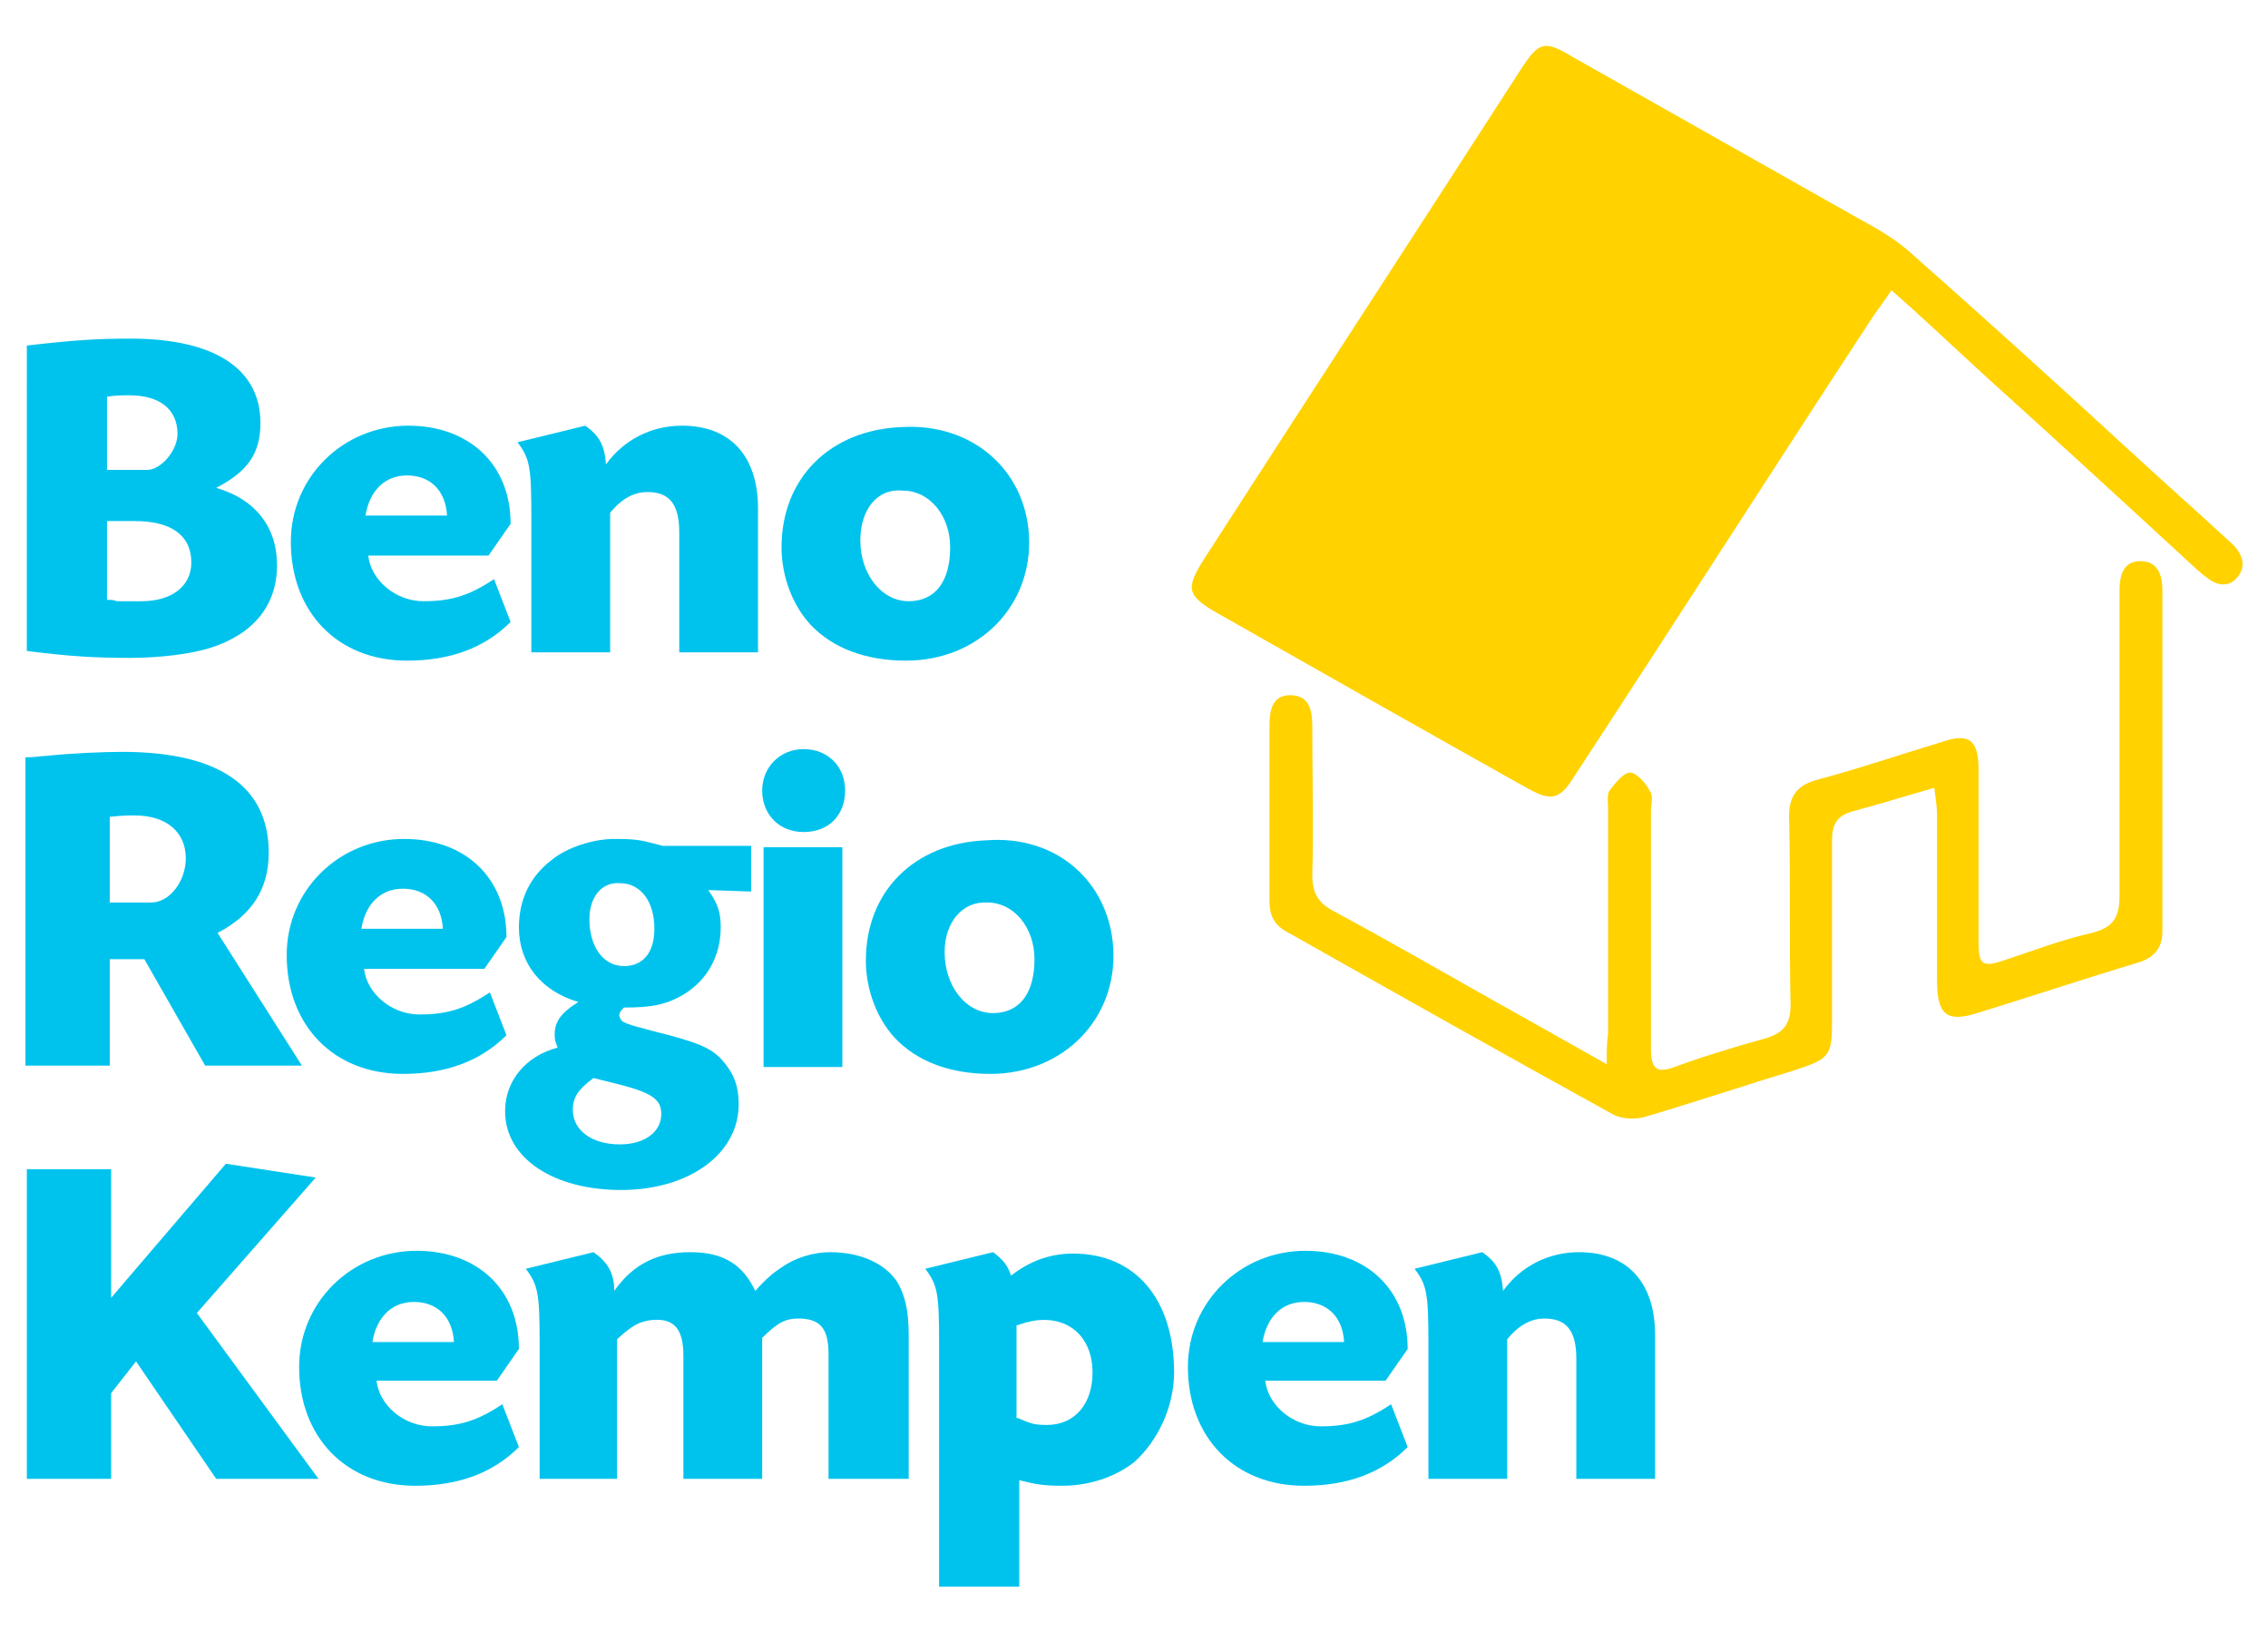
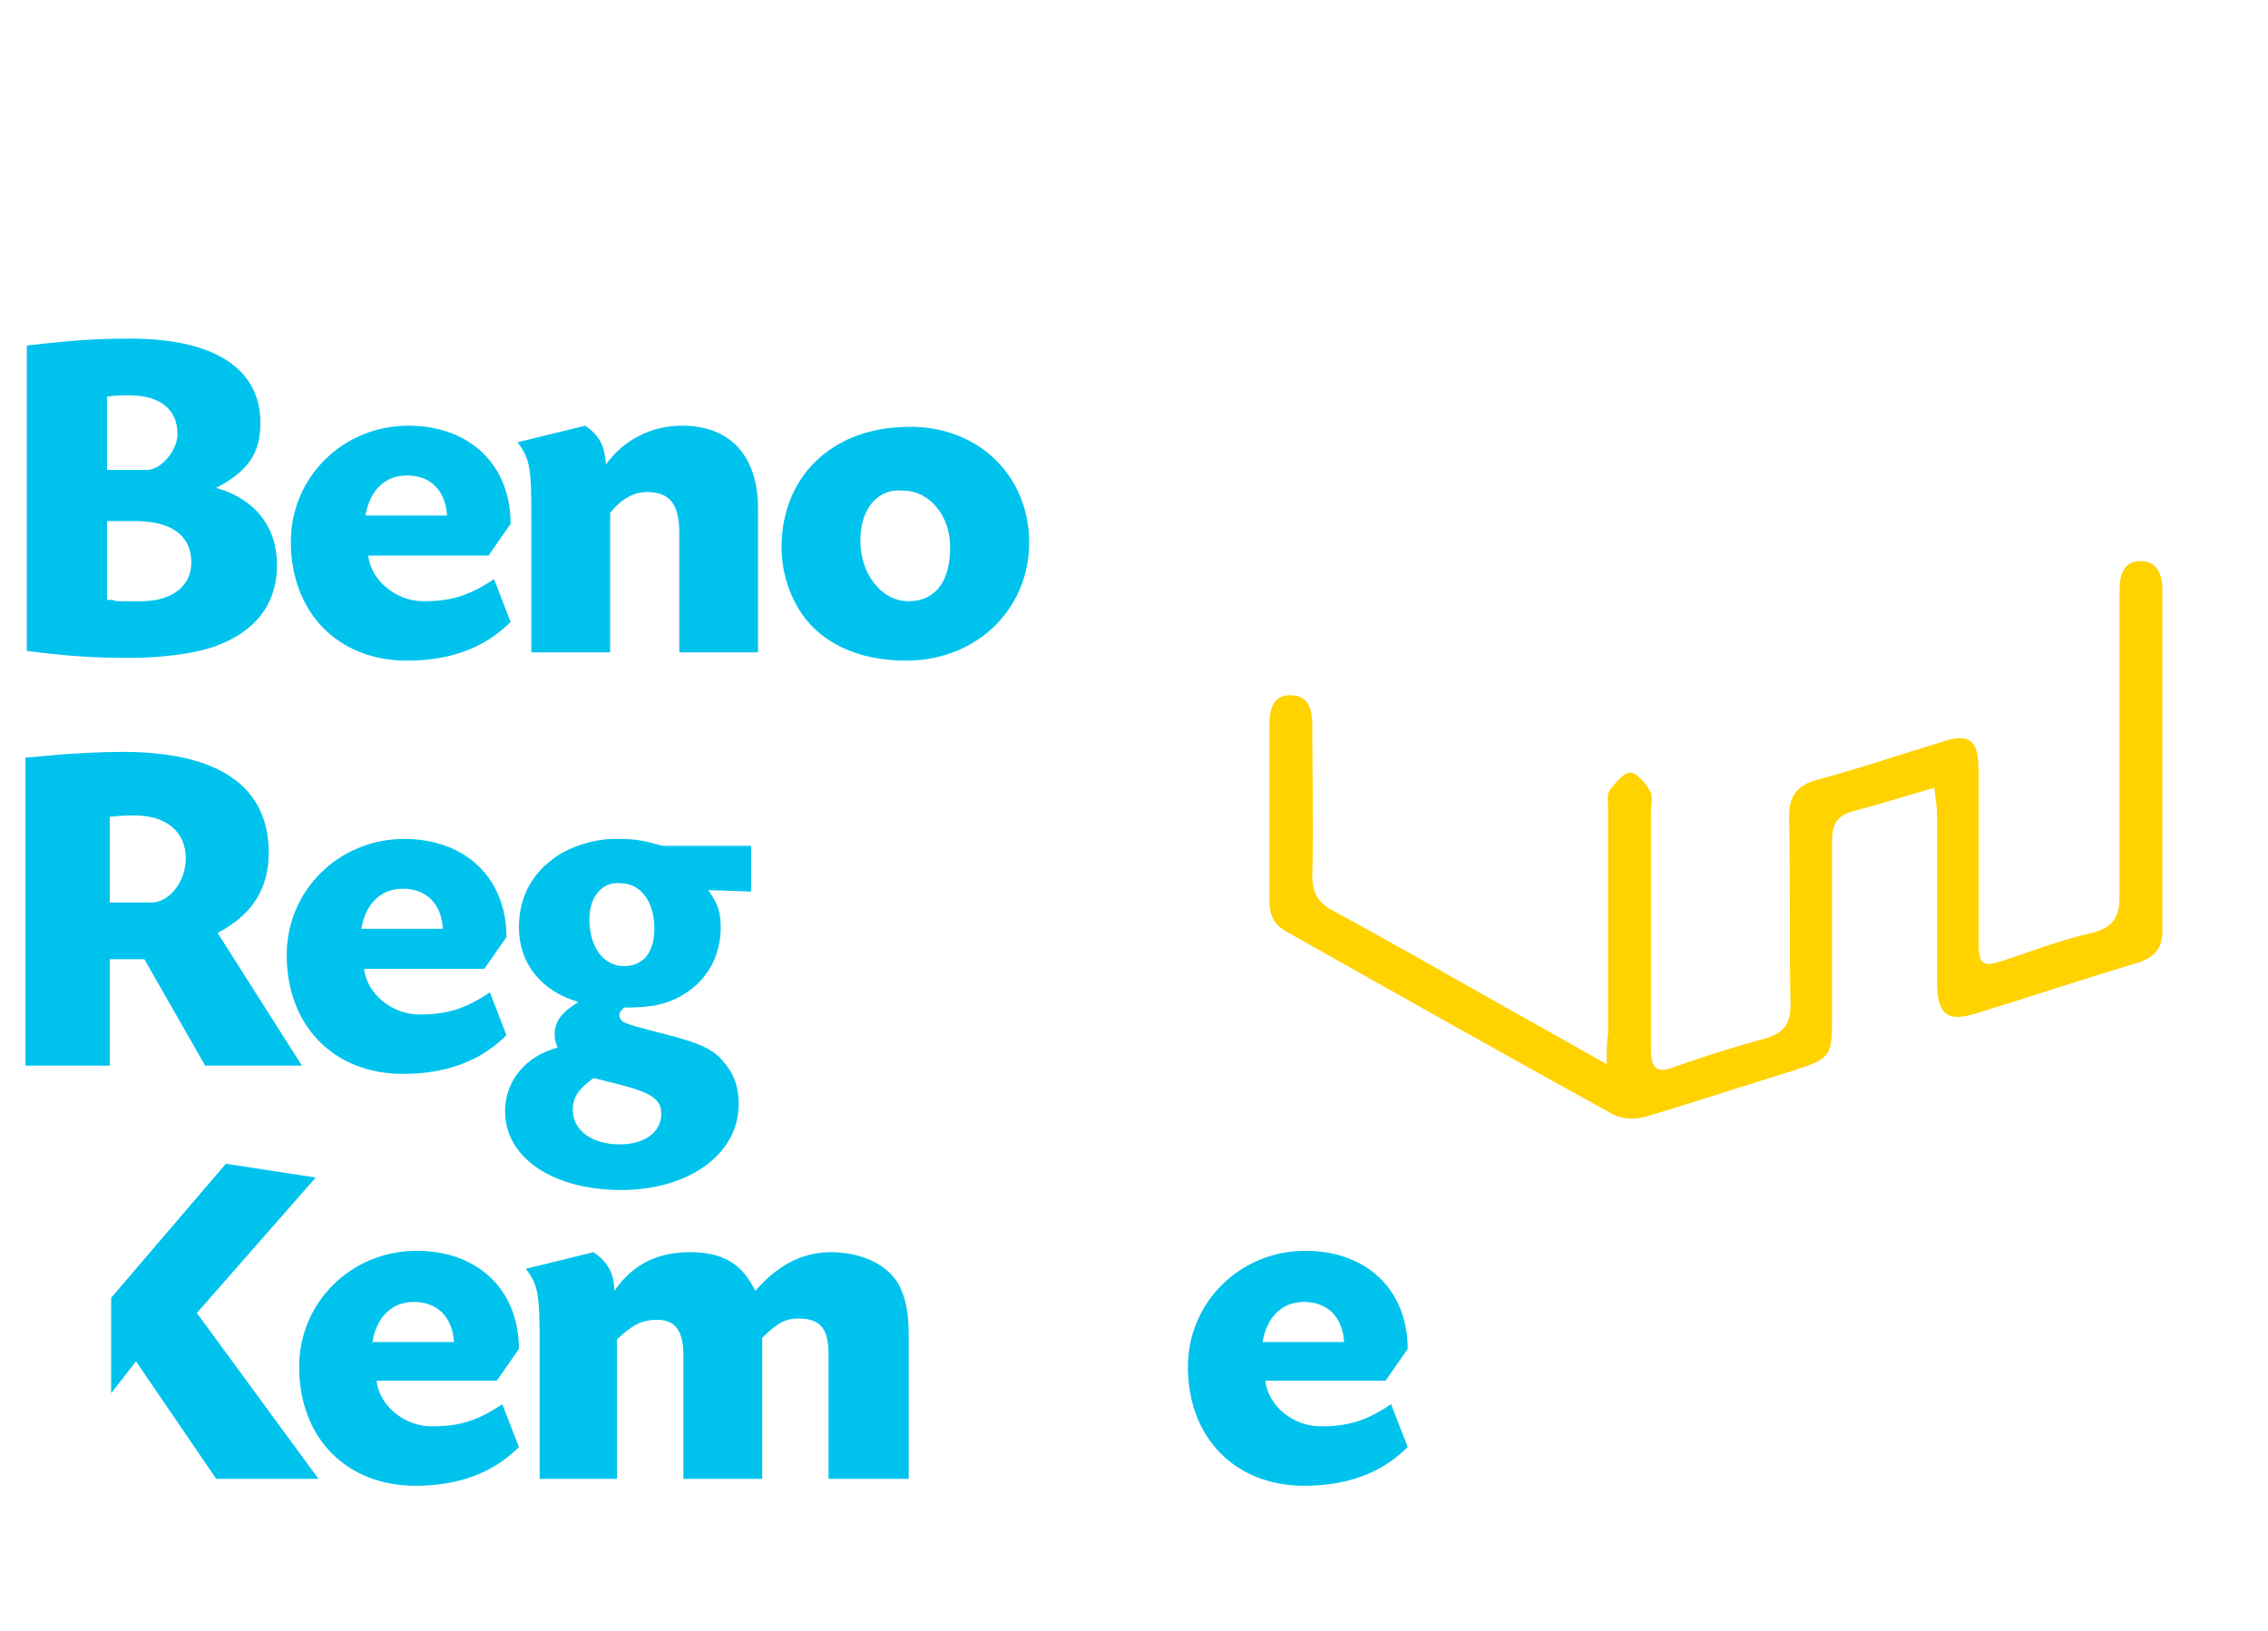
<svg xmlns="http://www.w3.org/2000/svg" version="1.1" width="235" height="169">
  <svg version="1.1" id="Layer_1" x="0" y="0" viewBox="0 0 164 118" style="enable-background:new 0 0 164 118;" xml:space="preserve" width="235" height="169">
    <style type="text/css">
	.st0{fill:#FFD200;}
	.st1{fill:#00C3ED;}
</style>
    <g>
      <g>
        <path class="st0" d="M116.2,77c-3-1.7-5.5-3.1-8-4.5c-3.9-2.2-7.9-4.5-11.8-6.6c-1.1-0.6-1.5-1.3-1.5-2.6c0.1-3.6,0-7.1,0-10.7    c0-1.2-0.2-2.3-1.6-2.3c-1.3,0-1.5,1.1-1.5,2.2c0,4.2,0,8.4,0,12.7c0,1.1,0.4,1.8,1.4,2.3c7.8,4.4,15.6,8.8,23.4,13.1    c0.7,0.4,1.7,0.4,2.4,0.2c3.7-1.1,7.3-2.3,10.9-3.4c2.4-0.8,2.6-1,2.6-3.5c0-4.4,0-8.7,0-13.1c0-1.2,0.4-1.8,1.5-2.1    c1.9-0.5,3.8-1.1,5.9-1.7c0.1,0.8,0.2,1.4,0.2,2c0,4,0,8,0,12c0,2.4,0.7,3,2.9,2.3c3.9-1.2,7.8-2.5,11.8-3.7    c1.1-0.4,1.6-1.1,1.6-2.2c0-8.2,0-16.5,0-24.7c0-1.2-0.4-2.1-1.6-2.1c-1.2,0-1.5,1-1.5,2.1c0,7.4,0,14.7,0,22.1    c0,1.5-0.4,2.3-2,2.7c-2.2,0.5-4.3,1.3-6.4,2c-1.5,0.5-1.8,0.3-1.8-1.3c0-4.2,0-8.3,0-12.5c0-2.2-0.7-2.7-2.7-2    c-3,0.9-5.9,1.9-8.9,2.7c-1.6,0.4-2.2,1.3-2.1,3c0.1,4.4,0,8.8,0.1,13.3c0,1.4-0.5,2-1.7,2.4c-2.2,0.6-4.5,1.3-6.7,2.1    c-1.3,0.5-1.7,0.1-1.7-1.3c0-5.7,0-11.5,0-17.2c0-0.5,0.2-1.1-0.1-1.5c-0.3-0.6-1-1.3-1.4-1.3c-0.5,0-1.1,0.8-1.5,1.3    c-0.2,0.3-0.1,0.9-0.1,1.3c0,5.4,0,10.9,0,16.3C116.2,75.4,116.2,76,116.2,77z" />
-         <path class="st0" d="M161.5,39.4c-2.6-2.4-5.2-4.7-7.8-7.1c-5.1-4.7-10.3-9.4-15.5-14c-1.1-1-2.5-1.8-3.8-2.5    c-6.9-3.9-13.8-7.8-20.7-11.7C111.7,2.9,111.3,3,110,5c-7.6,11.8-15.3,23.6-22.9,35.4c-1.4,2.2-1.3,2.7,1,4    c7.4,4.2,14.8,8.4,22.3,12.6c1.8,1,2.4,0.9,3.5-0.9c7.2-11,14.3-22.1,21.5-33.1c0.4-0.6,0.8-1.1,1.4-2c2.5,2.2,4.7,4.3,7,6.4    c5.1,4.6,10.1,9.2,15.2,13.9c0.2,0.1,0.3,0.3,0.5,0.4c0.7,0.6,1.6,0.9,2.3,0.1C162.5,41,162.2,40.1,161.5,39.4z" />
      </g>
      <g>
        <path class="st1" d="M1.9,25c3.5-0.4,5.1-0.5,7.5-0.5c6.1,0,9.4,2.2,9.4,6.1c0,2.2-0.9,3.5-3.2,4.7c2.8,0.8,4.4,2.8,4.4,5.6    c0,2.9-1.7,5-4.9,6c-1.3,0.4-3.5,0.7-5.7,0.7c-2.6,0-4.3-0.1-7.5-0.5V25z M7.7,34h2.9c1,0,2.2-1.4,2.2-2.6c0-1.8-1.3-2.8-3.5-2.8    c-0.3,0-1,0-1.6,0.1V34z M7.7,43.4c0.3,0,0.5,0,0.7,0.1c0.4,0,0.8,0,1.2,0h0.6c2.2,0,3.6-1.1,3.6-2.8c0-2-1.5-3-4.1-3H7.7V43.4z" />
        <path class="st1" d="M26.6,40.2c0.2,1.8,2,3.3,4,3.3c2,0,3.3-0.4,5.1-1.6l1.2,3.1c-1.9,1.9-4.4,2.8-7.5,2.8c-5,0-8.4-3.5-8.4-8.6    c0-4.7,3.8-8.4,8.5-8.4c4.4,0,7.4,2.8,7.4,7.1l-1.6,2.3H26.6z M32.3,37.3c-0.1-1.8-1.2-2.9-2.9-2.9c-1.6,0-2.7,1.1-3,2.9H32.3z" />
        <path class="st1" d="M42.3,30.8c1,0.7,1.4,1.4,1.5,2.8c1.3-1.8,3.3-2.8,5.5-2.8c3.5,0,5.5,2.2,5.5,6v10.4h-5.7v-8.7    c0-2-0.7-2.9-2.3-2.9c-0.9,0-1.8,0.4-2.7,1.5v10.1h-5.7v-9.7c0-3.7-0.1-4.3-1-5.5L42.3,30.8z" />
        <path class="st1" d="M74.4,38.7c0.3,5.1-3.6,9.1-8.9,9.1c-2.9,0-5.3-0.9-6.9-2.6c-1.3-1.4-2.1-3.5-2.1-5.6c0-5,3.5-8.5,8.7-8.7    C70.2,30.6,74.1,33.9,74.4,38.7z M62.2,39.1c0,2.4,1.5,4.4,3.5,4.4c1.9,0,3-1.4,3-3.9c0-2.3-1.5-4.1-3.4-4.1    C63.4,35.3,62.2,36.9,62.2,39.1z" />
        <path class="st1" d="M1.8,54.8c0.6,0,1.1-0.1,1.4-0.1c1.9-0.2,4.2-0.3,5.6-0.3c7,0,10.6,2.5,10.6,7.3c0,2.6-1.2,4.5-3.7,5.8    l6.1,9.6h-7l-4.4-7.7H7.9v7.7H1.8V54.8z M7.9,65.3h3c1.3,0,2.5-1.5,2.5-3.2c0-1.9-1.4-3.1-3.7-3.1c-0.6,0-0.8,0-1.8,0.1V65.3z" />
        <path class="st1" d="M26.3,70.1c0.2,1.8,2,3.3,4,3.3c2,0,3.3-0.4,5.1-1.6l1.2,3.1c-1.9,1.9-4.4,2.8-7.5,2.8c-5,0-8.4-3.5-8.4-8.6    c0-4.7,3.8-8.4,8.5-8.4c4.4,0,7.4,2.8,7.4,7.1l-1.6,2.3H26.3z M32,67.2c-0.1-1.8-1.2-2.9-2.9-2.9c-1.6,0-2.7,1.1-3,2.9H32z" />
        <path class="st1" d="M54.1,64.5l-2.9-0.1c0.7,1,0.9,1.6,0.9,2.7c0,2.1-1,3.8-2.6,4.8c-1.3,0.8-2.4,1-4.4,1    c-0.3,0.3-0.4,0.5-0.3,0.7c0.1,0.4,0.5,0.5,2.4,1c3.2,0.8,4.2,1.2,5,2.1s1.2,1.8,1.2,3.2c0,3.6-3.6,6.2-8.5,6.2    c-4.9,0-8.4-2.3-8.4-5.7c0-2.2,1.5-4,3.8-4.6c-0.1-0.3-0.2-0.5-0.2-0.7c-0.1-1.1,0.4-1.8,1.7-2.6c-2.7-0.8-4.3-2.8-4.3-5.4    c0-2,0.8-3.7,2.4-4.9c1.1-0.9,3-1.5,4.5-1.5c1.7,0,2,0.1,3.5,0.5h6.4V64.5z M42.9,78c-1.1,0.8-1.5,1.4-1.5,2.3    c0,1.5,1.4,2.5,3.4,2.5c1.8,0,3-0.9,3-2.2c0-1-0.6-1.5-2.9-2.1L42.9,78z M42.6,66.5c0,2,1,3.4,2.5,3.4c1.4,0,2.2-1,2.2-2.7    c0-2-1-3.3-2.5-3.3C43.5,63.8,42.6,64.9,42.6,66.5z" />
-         <path class="st1" d="M61.1,57.2c0,1.8-1.2,3-3,3s-3-1.3-3-3c0-1.7,1.3-3,3-3C59.8,54.2,61.1,55.4,61.1,57.2z M60.9,77.2h-5.7V61.3    h5.7V77.2z" />
-         <path class="st1" d="M80.5,68.6c0.3,5.1-3.6,9.1-8.9,9.1c-2.9,0-5.3-0.9-6.9-2.6c-1.3-1.4-2.1-3.5-2.1-5.6c0-5,3.5-8.5,8.7-8.7    C76.4,60.4,80.2,63.8,80.5,68.6z M68.3,68.9c0,2.4,1.5,4.4,3.5,4.4c1.9,0,3-1.4,3-3.9c0-2.3-1.5-4.1-3.4-4.1    C69.6,65.2,68.3,66.7,68.3,68.9z" />
-         <path class="st1" d="M8,84.6v9.3l8.3-9.7l6.5,1l-8.6,9.8L23,107h-7.4l-5.8-8.5L8,100.8v6.2H1.9V84.6H8z" />
+         <path class="st1" d="M8,84.6v9.3l8.3-9.7l6.5,1l-8.6,9.8L23,107h-7.4l-5.8-8.5L8,100.8v6.2H1.9H8z" />
        <path class="st1" d="M27.2,99.9c0.2,1.8,2,3.3,4,3.3c2,0,3.3-0.4,5.1-1.6l1.2,3.1c-1.9,1.9-4.4,2.8-7.5,2.8c-5,0-8.4-3.5-8.4-8.6    c0-4.7,3.8-8.4,8.5-8.4c4.4,0,7.4,2.8,7.4,7.1l-1.6,2.3H27.2z M32.8,97.1c-0.1-1.8-1.2-2.9-2.9-2.9c-1.6,0-2.7,1.1-3,2.9H32.8z" />
        <path class="st1" d="M59.9,107v-9c0-1.9-0.6-2.6-2.2-2.6c-0.9,0-1.5,0.3-2.6,1.4V107h-5.7v-8.9c0-2-0.7-2.7-2.2-2.6    c-1,0.1-1.5,0.4-2.6,1.4V107H39v-9.7c0-3.7-0.1-4.3-1-5.5l4.9-1.2c1,0.7,1.5,1.5,1.5,2.8c1.4-2,3.2-2.8,5.5-2.8    c2.4,0,3.8,0.9,4.7,2.8c0.8-0.9,1.3-1.3,1.9-1.7c1-0.7,2.3-1.1,3.5-1.1c2.2,0,4,0.8,4.9,2.2c0.5,0.9,0.8,1.9,0.8,3.8V107H59.9z" />
-         <path class="st1" d="M67.9,114.7V97.3c0-3.7-0.1-4.3-1-5.5l4.9-1.2c0.7,0.5,1.1,1,1.3,1.7c1.4-1.1,2.9-1.6,4.5-1.6    c4.5,0,7.3,3.3,7.3,8.6c0,2.5-1.2,5-2.9,6.5c-1.4,1.1-3.3,1.7-5.2,1.7c-1.3,0-1.9-0.1-3.1-0.4v7.7H67.9z M73.6,102.6    c0.9,0.4,1.2,0.5,2.1,0.5c2,0,3.3-1.5,3.3-3.8c0-2.3-1.4-3.8-3.5-3.8c-0.6,0-1.1,0.1-2,0.4V102.6z" />
        <path class="st1" d="M91.5,99.9c0.2,1.8,2,3.3,4,3.3c2,0,3.3-0.4,5.1-1.6l1.2,3.1c-1.9,1.9-4.4,2.8-7.5,2.8c-5,0-8.4-3.5-8.4-8.6    c0-4.7,3.8-8.4,8.5-8.4c4.4,0,7.4,2.8,7.4,7.1l-1.6,2.3H91.5z M97.2,97.1c-0.1-1.8-1.2-2.9-2.9-2.9c-1.6,0-2.7,1.1-3,2.9H97.2z" />
-         <path class="st1" d="M107.2,90.6c1,0.7,1.4,1.4,1.5,2.8c1.3-1.8,3.3-2.8,5.5-2.8c3.5,0,5.5,2.2,5.5,6V107h-5.7v-8.7    c0-2-0.7-2.9-2.3-2.9c-0.9,0-1.8,0.4-2.7,1.5V107h-5.7v-9.7c0-3.7-0.1-4.3-1-5.5L107.2,90.6z" />
      </g>
    </g>
  </svg>
</svg>